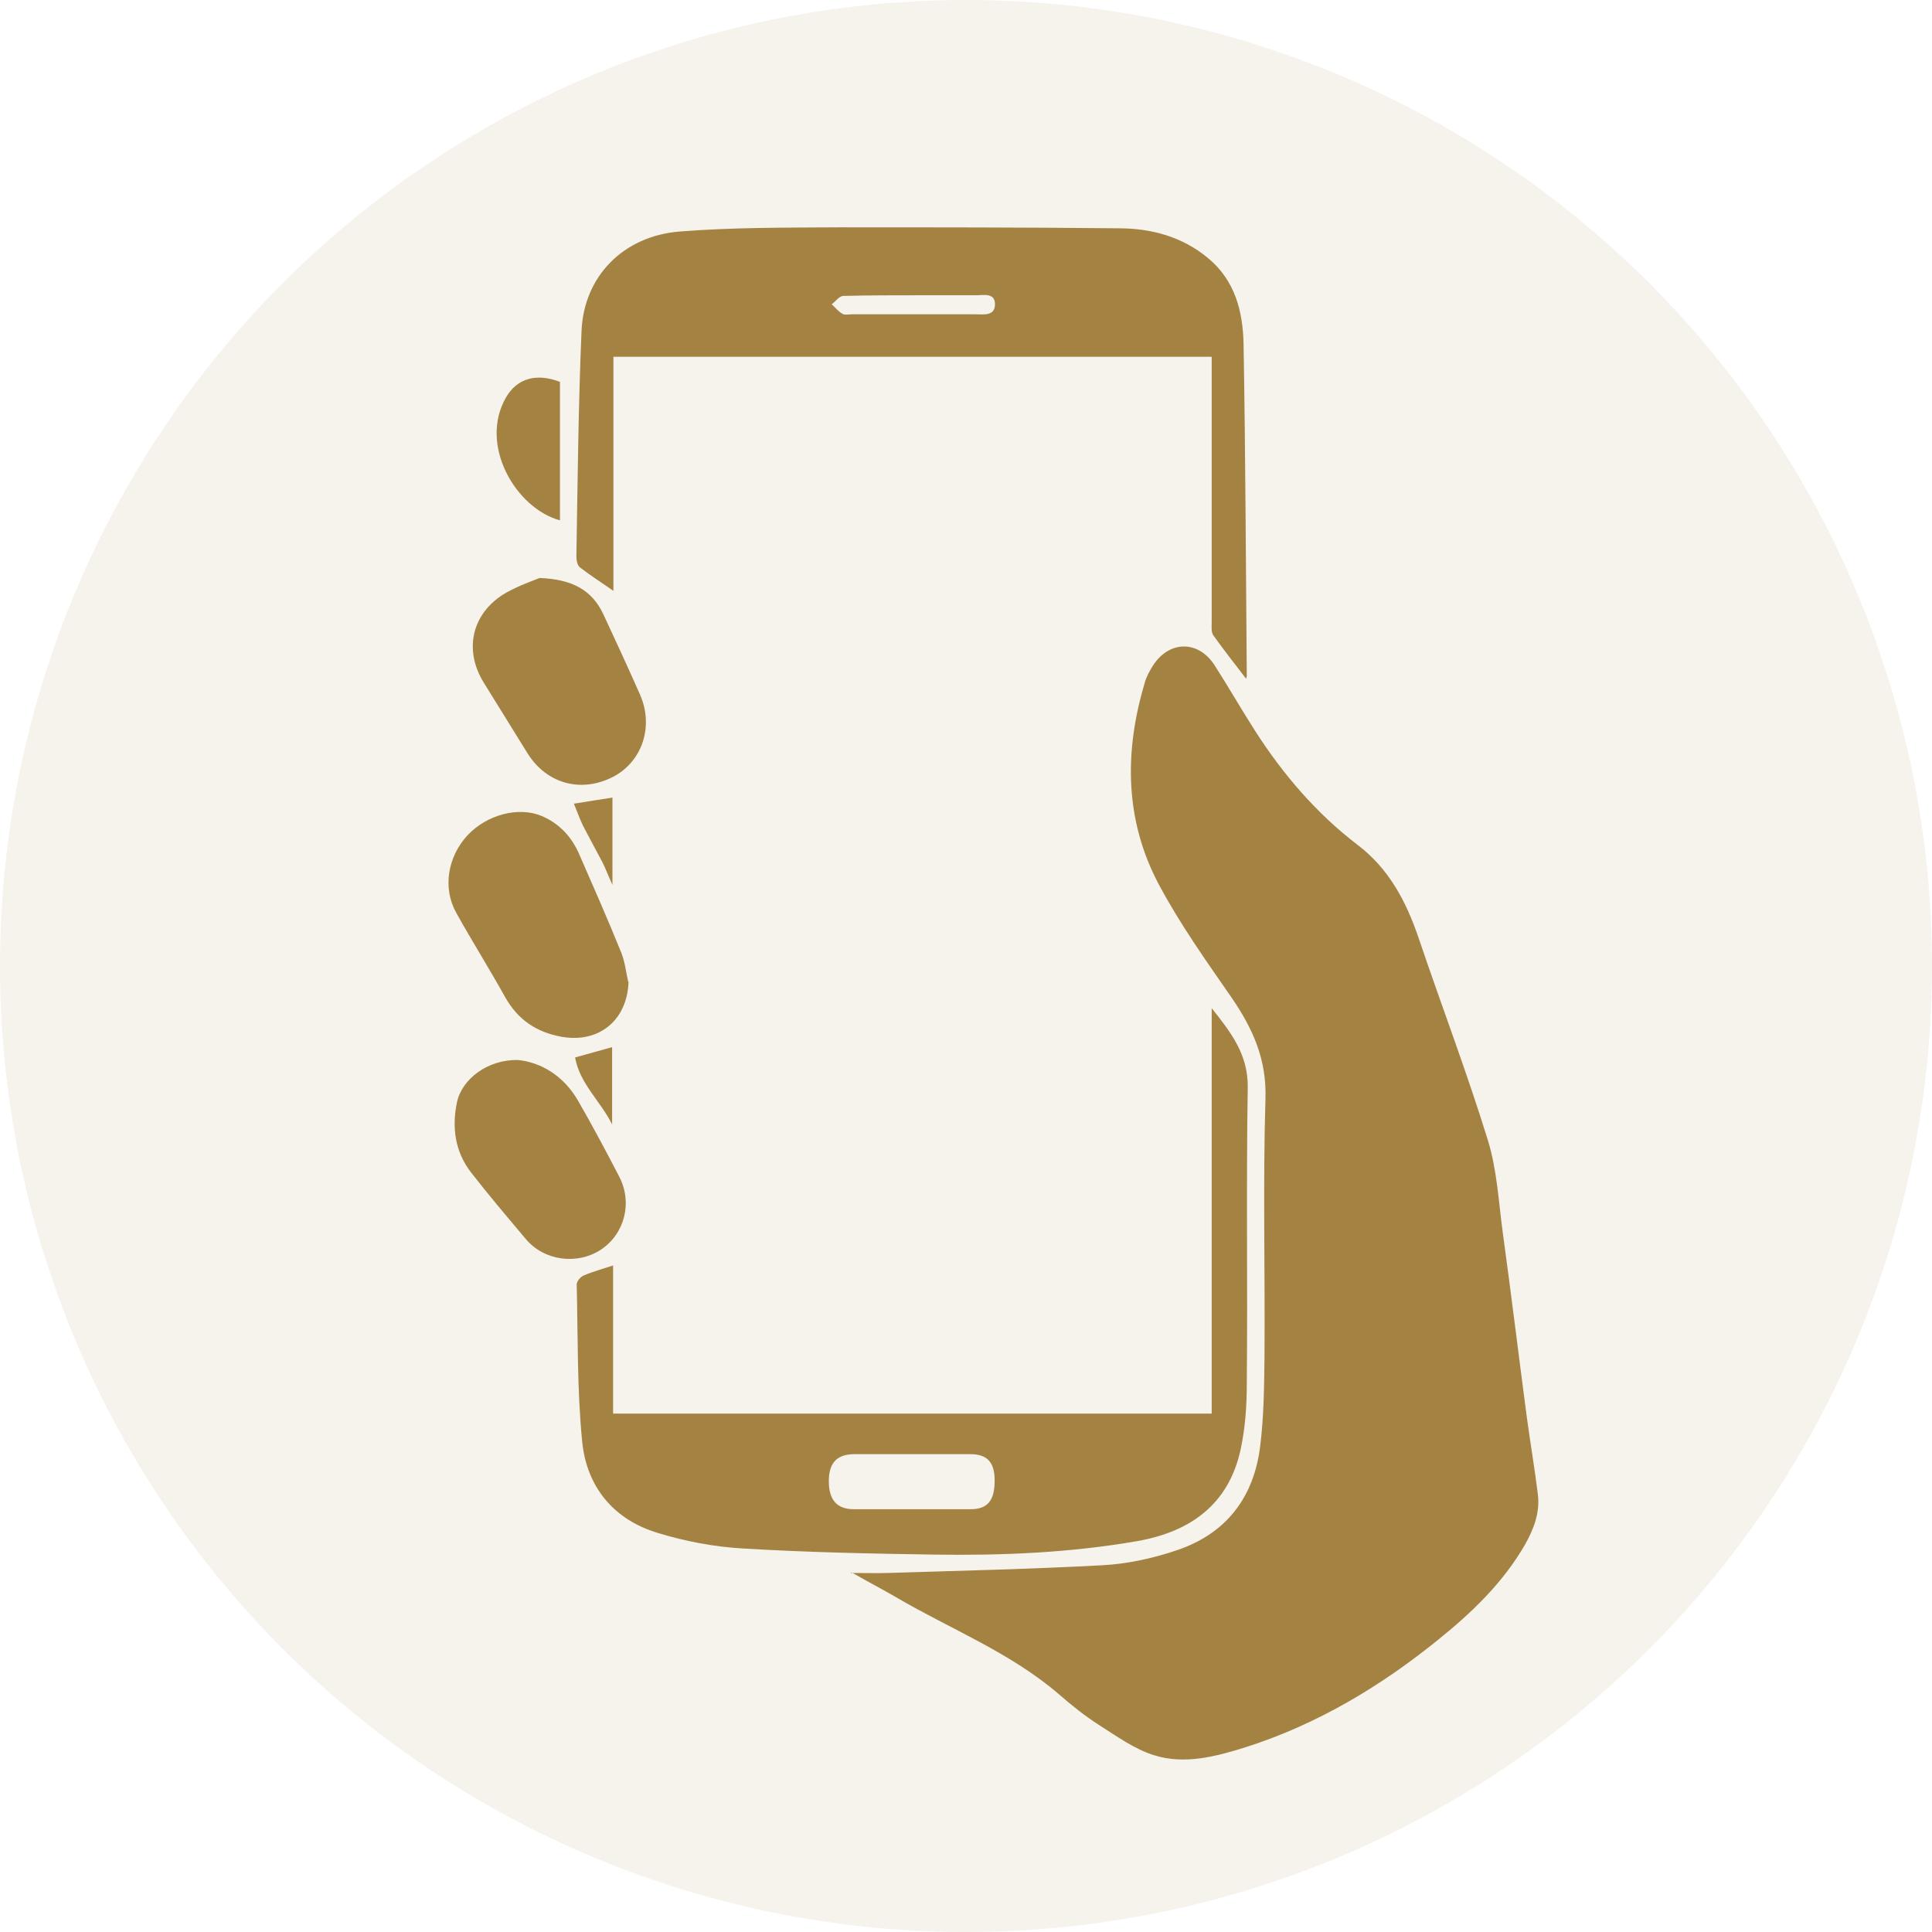
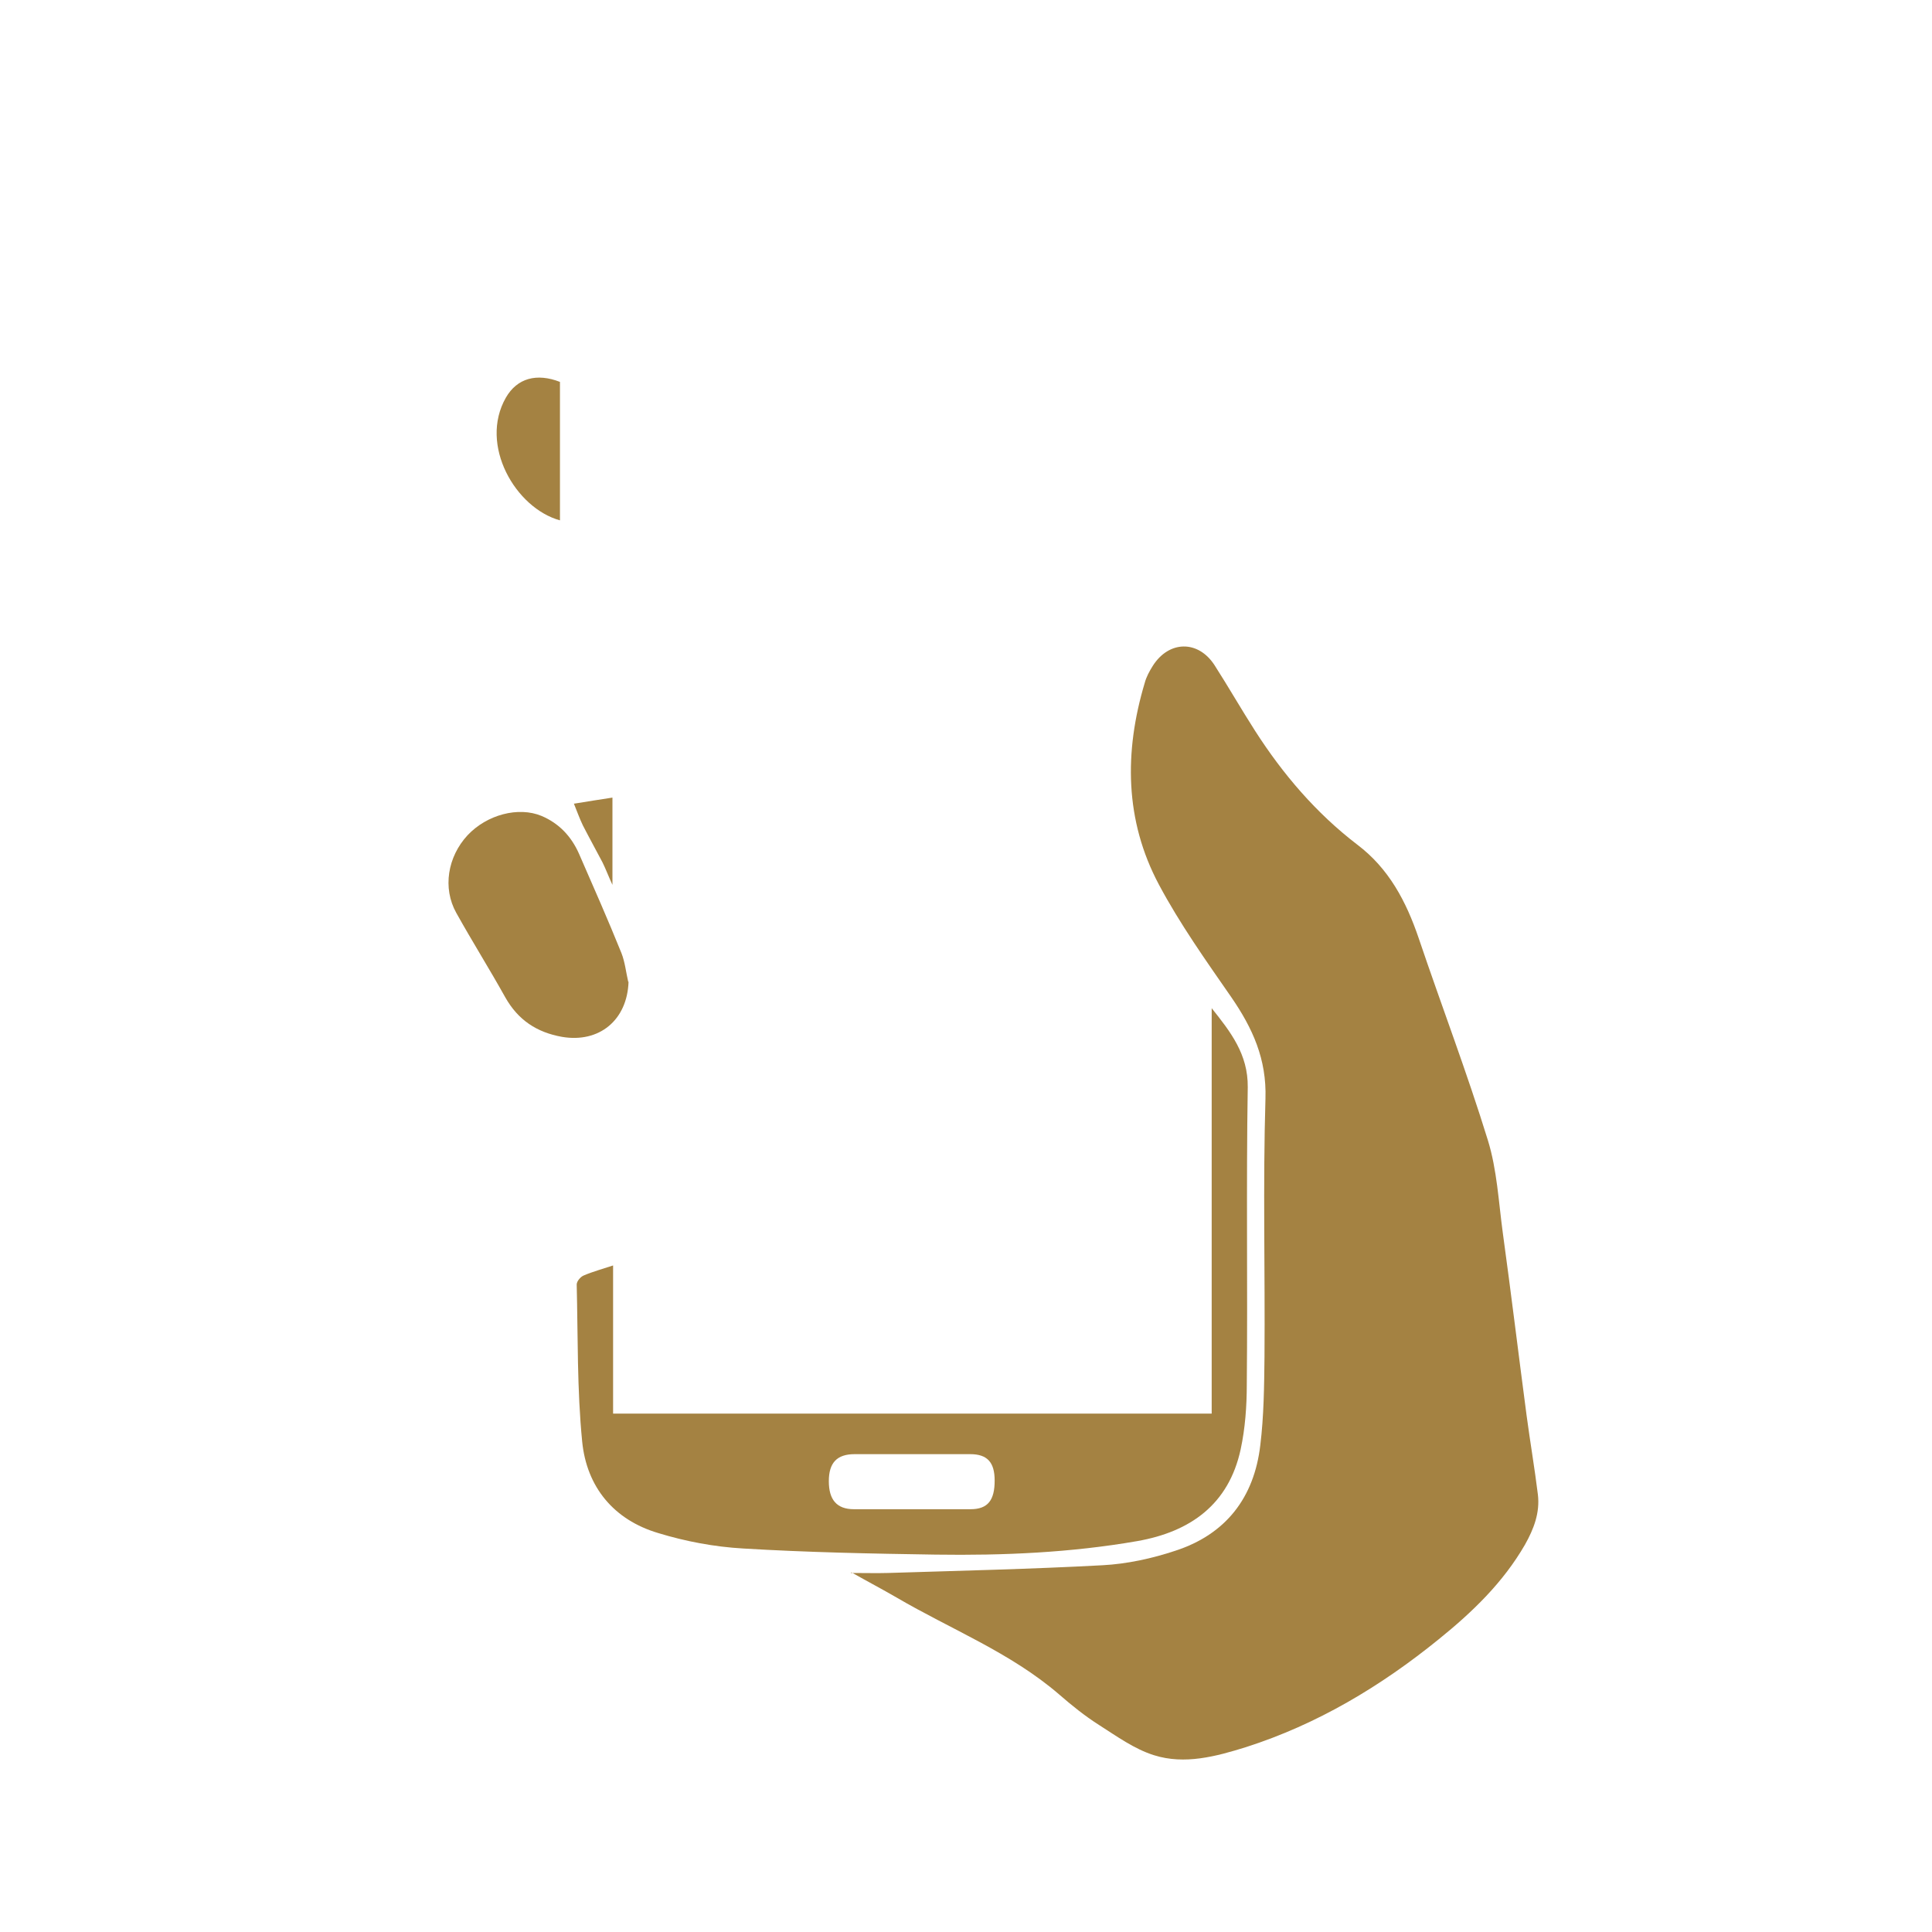
<svg xmlns="http://www.w3.org/2000/svg" id="Layer_1" data-name="Layer 1" version="1.1" viewBox="0 0 600 600">
  <defs>
    <style> .cls-1, .cls-2 { fill: #a48242; stroke-width: 0px; } .cls-2 { isolation: isolate; opacity: .1; } </style>
  </defs>
-   <circle class="cls-2" cx="300" cy="300" r="300" />
  <g>
    <path class="cls-1" d="M264.2,488.5c4.7,0,8.1.1,11.6,0,22.2-.7,44.4-1.2,66.6-2.4,7.6-.4,15.4-2.1,22.6-4.5,15.7-5.1,24.5-16.5,26.4-32.8,1.1-9,1.2-18.2,1.3-27.4.2-26.7-.5-53.5.3-80.2.4-12.3-4-21.9-10.6-31.5-7.9-11.4-16-22.8-22.5-35-10.6-19.9-10.8-41.2-4.4-62.6.5-1.9,1.5-3.7,2.5-5.3,5-7.9,14.1-8.1,19.2-.2,4.3,6.7,8.3,13.7,12.6,20.4,8.6,13.4,18.9,25.5,31.7,35.3,9.8,7.4,15.2,17.6,19.1,29.1,7.1,21,15,41.7,21.5,62.8,2.8,9.1,3.3,19,4.6,28.6,2.6,18.9,4.9,37.9,7.4,56.8,1.1,8.2,2.5,16.4,3.5,24.5.7,5.7-1.3,10.8-4,15.6-6.8,11.8-16.4,21-26.8,29.4-18,14.6-37.7,26.4-59.9,33.5-9.3,2.9-19,5.5-28.5,2.5-6.1-1.9-11.6-5.9-17.1-9.4-4.4-2.8-8.5-6.1-12.4-9.5-15.1-13-33.6-20.2-50.5-30.1-4.3-2.5-8.7-4.8-14-7.8h0Z" />
-     <path class="cls-1" d="M387,210.8c-3.5-4.6-7-9-10.2-13.5-.7-1-.5-2.7-.5-4.1,0-25.9,0-51.8,0-77.7v-4.7h-185.8v72.7c-3.7-2.6-7.2-4.8-10.4-7.3-.8-.6-1.1-2.2-1.1-3.4.4-23.3.6-46.7,1.6-70,.7-16.9,12.9-29.5,30.5-30.9,16.4-1.3,32.9-1.2,49.3-1.3,29,0,58,0,86.9.3,10.1,0,19.7,2.5,27.8,9.2,8.5,7,10.9,16.7,11.1,26.8.6,34.3.7,68.6,1,103,0,.3-.1.5-.2.8h0ZM283.8,97.6c6.3,0,12.6,0,19,0,2.5,0,6.2.7,6.2-3.1,0-3.7-3.6-2.8-5.9-2.8-6.2,0-12.4,0-18.5,0s-15.2,0-22.7.2c-1.2,0-2.4,1.7-3.6,2.6,1.1,1,2.1,2.3,3.4,3,.7.4,1.9.1,2.9.1h19.4Z" />
    <path class="cls-1" d="M190.3,439h186v-125.9c5.9,7.4,11.3,14.3,11.2,24.5-.5,30.8,0,61.6-.3,92.4,0,6.7-.5,13.6-1.9,20.1-3.7,17.1-15.6,25.6-32.1,28.5-20.7,3.6-41.6,4.5-62.6,4.2-20-.3-39.9-.7-59.8-1.9-8.9-.5-17.9-2.2-26.4-4.8-13.8-4.1-22.2-14.3-23.6-28.4-1.6-16.2-1.3-32.5-1.7-48.8,0-1,1.2-2.4,2.2-2.8,2.8-1.2,5.8-2,9.1-3.1v46h0ZM283.1,451.6c-5.9,0-11.8,0-17.7,0-5.5,0-8,2.7-8,8.4,0,5.7,2.4,8.7,7.8,8.7,12.1,0,24.1,0,36.2,0,5.4,0,7.5-2.8,7.5-8.9,0-5.7-2.3-8.2-7.6-8.2-6,0-12.1,0-18.1,0h0Z" />
    <path class="cls-1" d="M195.2,304.9c-.4,11.9-9.1,19.1-20.7,17.1-7.8-1.4-13.6-5.2-17.6-12.3-4.9-8.8-10.3-17.4-15.2-26.2-4.3-7.7-2.7-17.4,3.5-24.1,6-6.4,15.8-9,23-6,5.4,2.3,9.2,6.3,11.6,11.7,4.5,10.3,9,20.5,13.2,30.9,1.1,2.8,1.4,5.9,2.1,8.9Z" />
-     <path class="cls-1" d="M167.6,179.5c10.2.4,16.2,3.8,19.7,11.1,3.9,8.4,7.8,16.8,11.5,25.2,4.3,9.9.6,20.7-8.3,25.4-10,5.2-20.8,2.2-26.7-7.3-4.5-7.3-9-14.5-13.5-21.8-6.5-10.4-3.7-22,7-28.1,3.8-2.1,8-3.6,10.3-4.5h0Z" />
-     <path class="cls-1" d="M160.9,329.2c7,.7,14.1,4.8,18.6,12.6,4.5,7.8,8.7,15.7,12.8,23.6,4.2,8.1,1.7,17.8-5.7,22.7-7.3,4.8-17.6,3.5-23.3-3.3-5.8-6.9-11.6-13.7-17.1-20.8-4.9-6.4-5.9-13.9-4.3-21.6,1.5-7.3,9.6-13.4,18.9-13.2h0Z" />
    <path class="cls-1" d="M173.9,118.6v43c-13.8-3.8-25.2-23.4-16.8-38.1,3.5-6.1,9.6-7.7,16.8-4.9Z" />
    <path class="cls-1" d="M178.2,249.6c4.8-.8,8.2-1.3,12-1.9v27.1c-1.3-2.8-2.1-5-3.1-7-2-3.8-4.1-7.6-6.1-11.5-1-2.1-1.8-4.3-2.8-6.8h0Z" />
-     <path class="cls-1" d="M190.1,349.2c-3.5-7.1-10.1-12.7-11.5-20.8,4.2-1.2,7.7-2.1,11.5-3.2v23.9Z" />
  </g>
</svg>